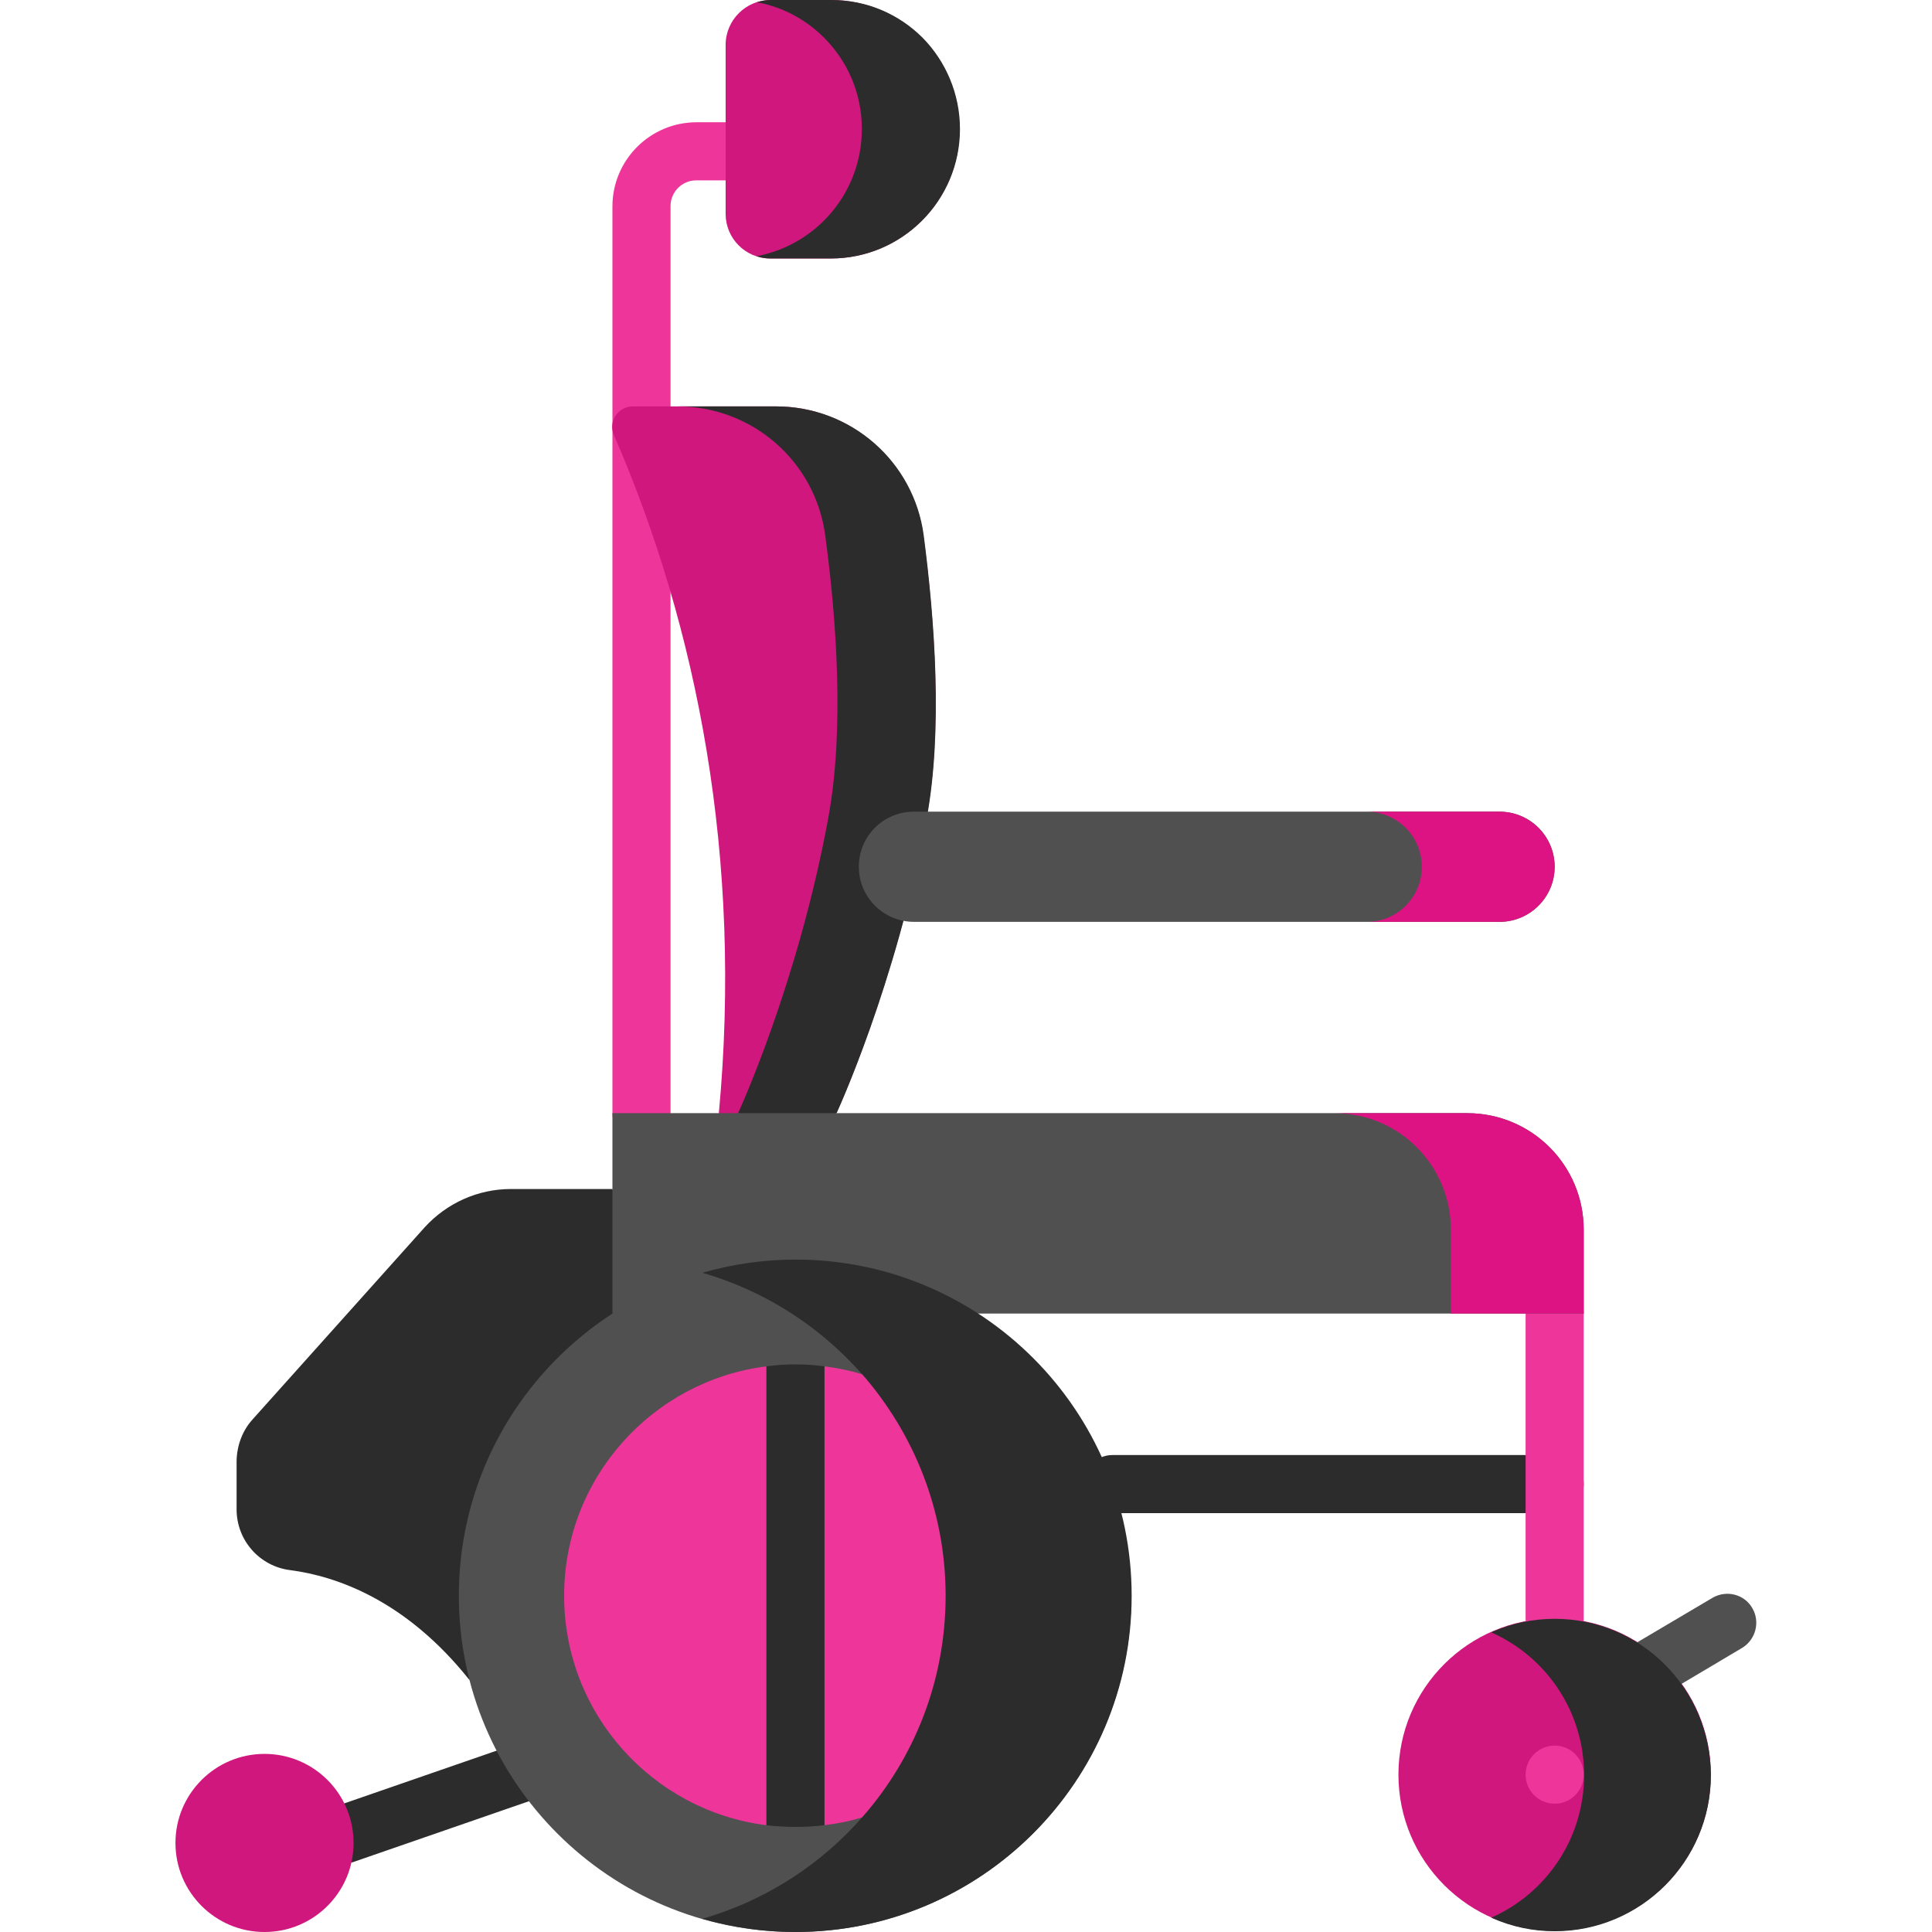
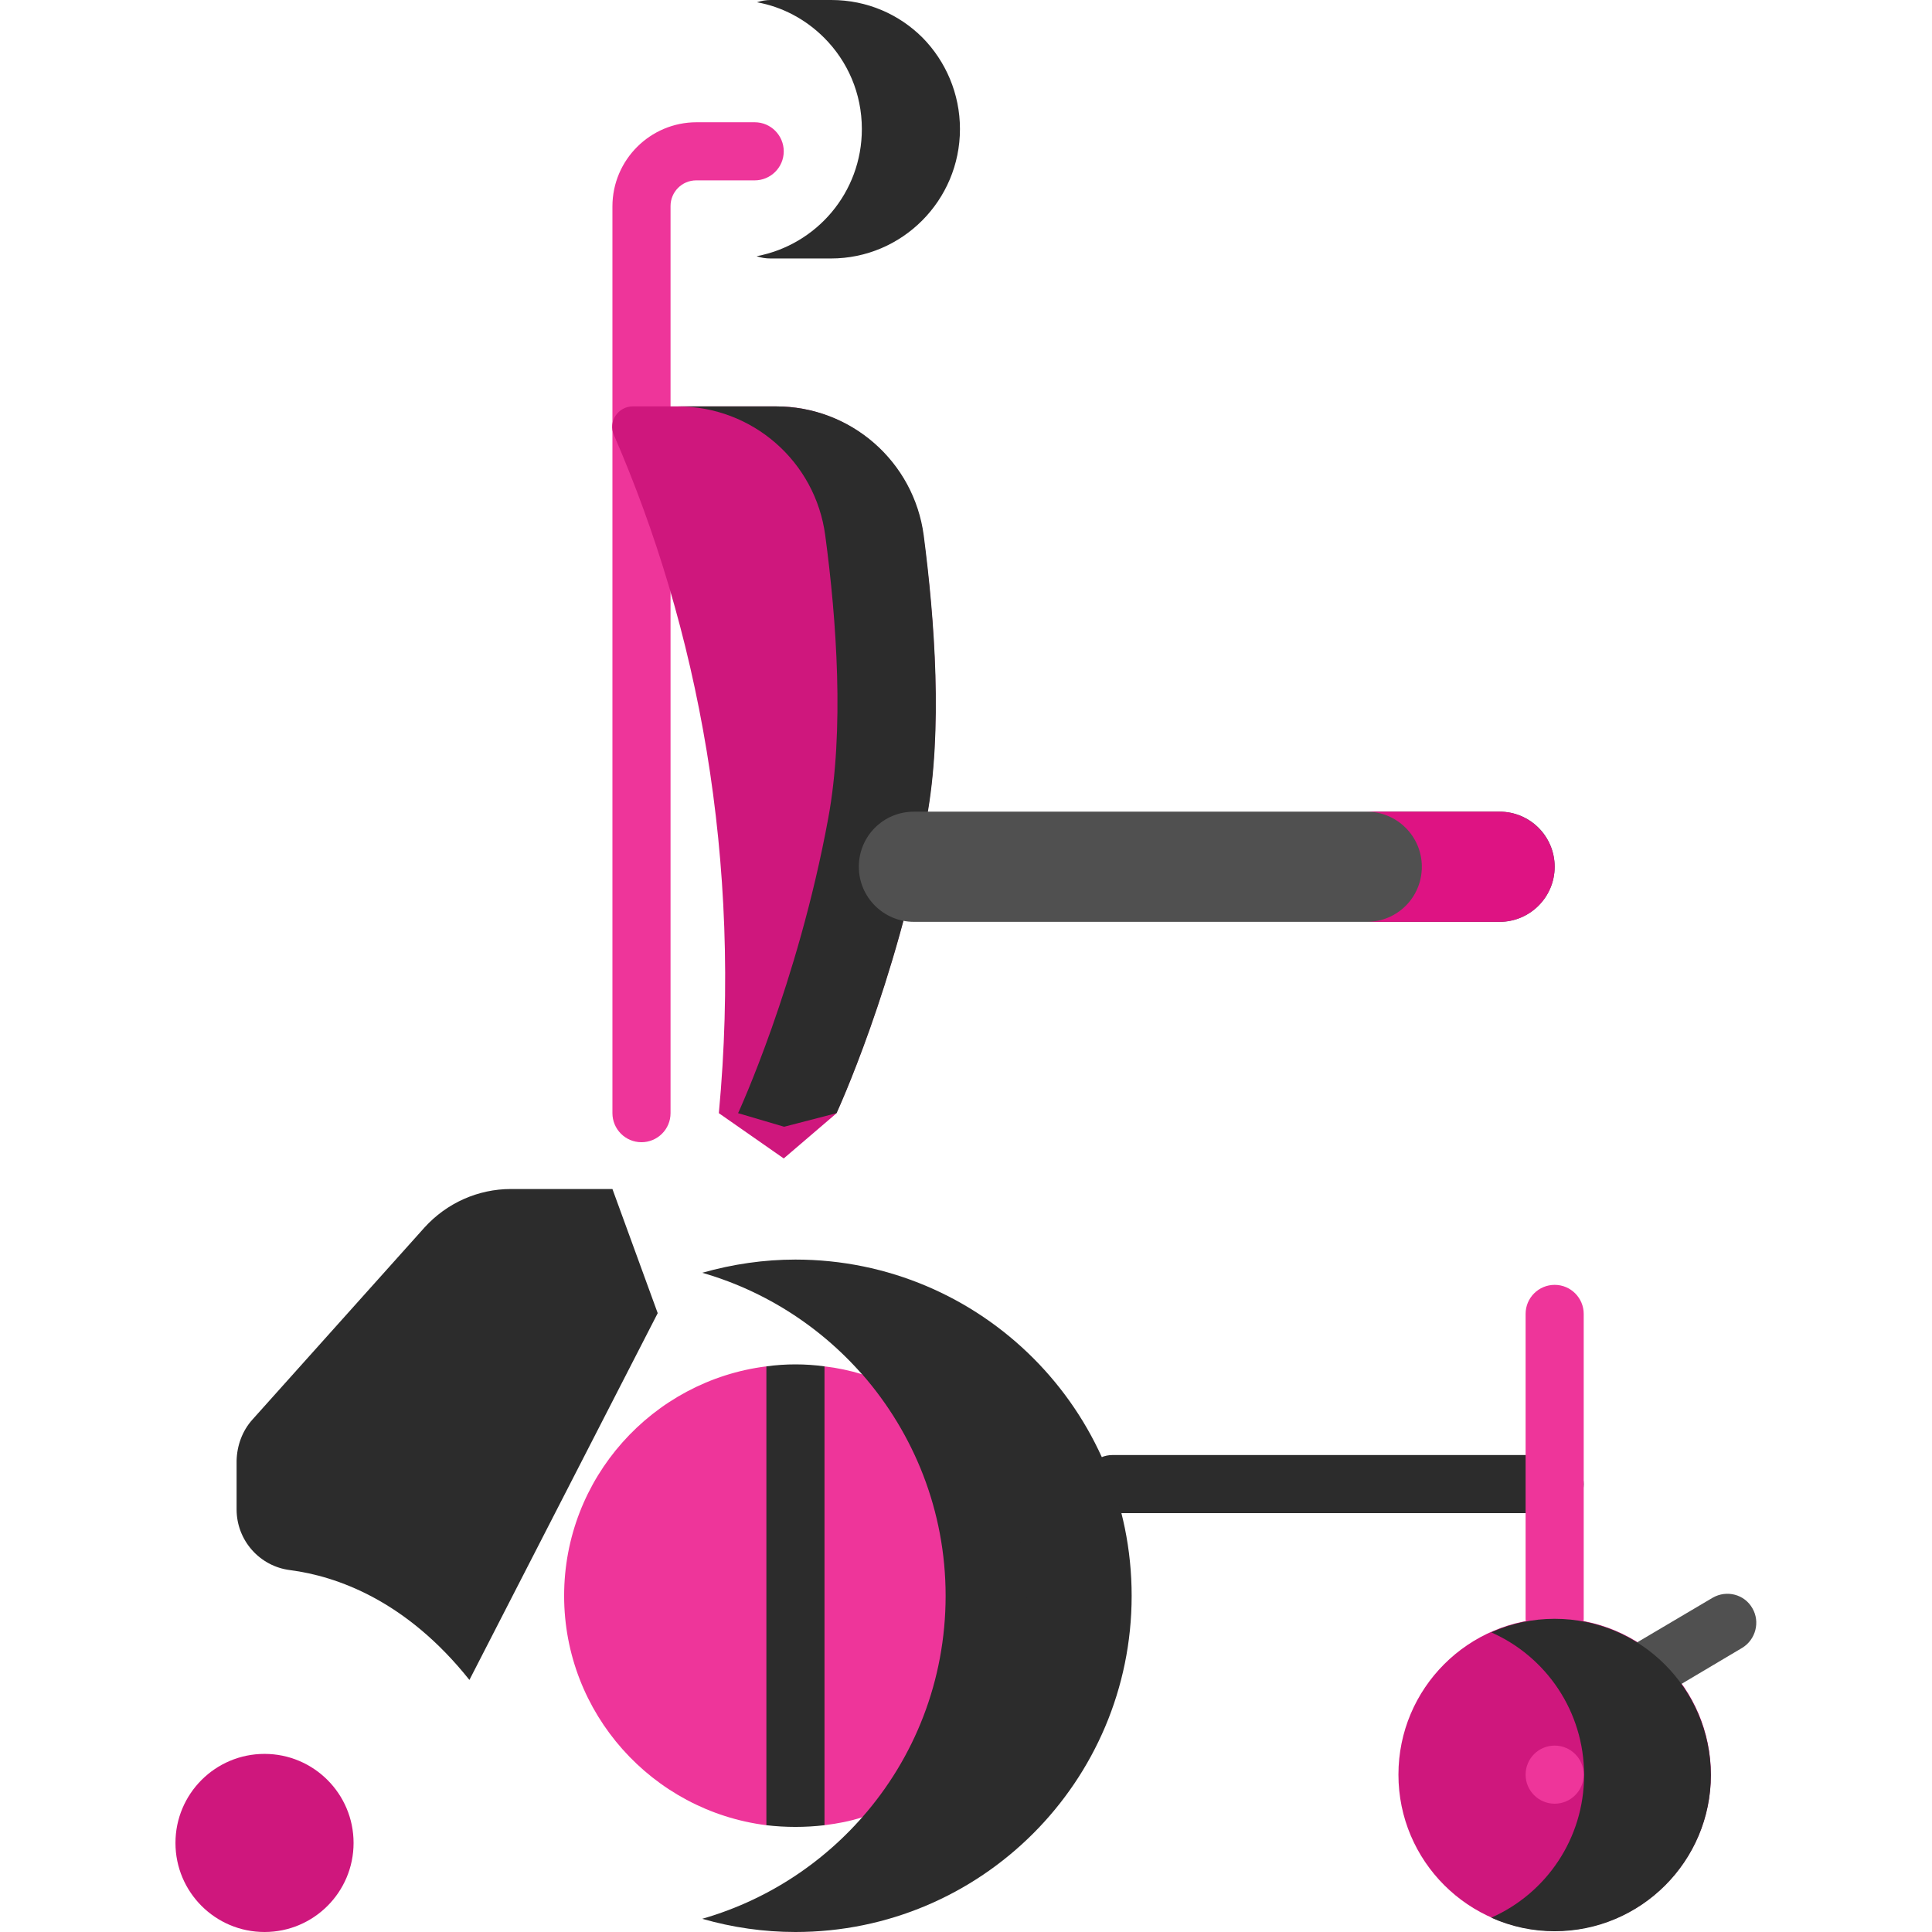
<svg xmlns="http://www.w3.org/2000/svg" version="1.1" id="Calque_1" x="0px" y="0px" viewBox="0 0 512 512" style="enable-background:new 0 0 512 512;" xml:space="preserve">
  <style type="text/css">
	.st0{fill:#2C2C2C;}
	.st1{fill:#CF177D;}
	.st2{fill:#EE359A;}
	.st3{fill:#505050;}
	.st4{fill:#DE1383;}
</style>
  <g>
-     <path class="st0" d="M90.9,493.9c-4.3,0-7.7-3.5-7.7-7.7c0-3.3,2.1-6.2,5.2-7.3l46.8-16.2c4-1.4,8.4,0.8,9.8,4.9   c1.3,4-0.8,8.3-4.7,9.7l-46.8,16.2C92.6,493.7,91.7,493.9,90.9,493.9z" />
    <circle class="st1" cx="412" cy="470.3" r="41.4" />
    <path class="st0" d="M412,401H294.8c-4.3,0-7.7-3.5-7.7-7.7s3.5-7.7,7.7-7.7H412c4.3,0,7.7,3.5,7.7,7.7   C419.7,397.5,416.2,401,412,401L412,401z" />
    <path class="st2" d="M412,436.7c-4.3,0-7.7-3.5-7.7-7.7v-80.8c0-4.3,3.5-7.7,7.7-7.7c4.3,0,7.7,3.5,7.7,7.7c0,0,0,0,0,0V429   C419.7,433.2,416.2,436.7,412,436.7L412,436.7z M170,302.7c-4.3,0-7.7-3.5-7.7-7.7V54.7c0-12.3,10-22.3,22.3-22.3H200   c4.3,0,7.7,3.5,7.7,7.7c0,4.3-3.5,7.7-7.7,7.7h-15.5c-3.8,0-6.8,3.1-6.8,6.8V295C177.7,299.3,174.2,302.7,170,302.7z" />
-     <path class="st1" d="M204.1,68.5h16c18.9,0,34.2-15.3,34.2-34.2S239.1,0,220.2,0h-16c-6.5,0-11.9,5.3-11.9,11.9v44.8   C192.3,63.2,197.6,68.5,204.1,68.5L204.1,68.5z" />
    <path class="st0" d="M254.4,34.2c0,18.9-15.3,34.3-34.2,34.3h-16c-1.3,0-2.5-0.2-3.7-0.6c15.9-3,27.9-16.9,27.9-33.7   c0-9.5-3.8-18-10-24.2c-4.9-4.9-11.1-8.2-17.8-9.4c1.2-0.4,2.4-0.6,3.7-0.6h16c9.5,0,18,3.8,24.2,10   C250.6,16.2,254.4,24.8,254.4,34.2L254.4,34.2z" />
    <path class="st1" d="M167.7,107.7h37.9c19.8,0,36.5,14.7,39.1,34.3c3,22.3,5.1,51.5,0.8,74.9c-8.1,44.1-23.9,78.2-23.9,78.2   l-13.9,11.9L190.5,295c6.3-67.3-5.6-128.6-27.8-179.7C161.1,111.7,163.8,107.7,167.7,107.7L167.7,107.7z" />
    <path class="st0" d="M245.6,216.8c-8.1,44.1-23.9,78.2-23.9,78.2l-13.9,3.6l-12.2-3.6c0,0,15.8-34.1,23.9-78.2   c4.3-23.3,2.2-52.6-0.8-74.9c-2.6-19.6-19.3-34.2-39.1-34.2h26.1c19.8,0,36.5,14.6,39.1,34.2C247.7,164.2,249.9,193.5,245.6,216.8   L245.6,216.8z" />
    <path class="st0" d="M162.3,315.1h-26.9c-8.7,0-17,3.7-22.9,10.2l-45.6,50.9c-2.7,3-4.1,6.9-4.2,10.9V400c0,8.2,6.1,15.1,14.2,16.1   c12.3,1.6,30.7,8,47.5,29.1l49.9-97.2L162.3,315.1z" />
-     <path class="st3" d="M162.3,348.1h257.4v-22.2c0-17.1-13.8-30.9-30.9-30.9H162.3V348.1z" />
-     <path class="st4" d="M388.8,295h-35.2c17.1,0,30.9,13.8,30.9,30.9v22.2h35.2v-22.2C419.7,308.8,405.9,295,388.8,295L388.8,295z" />
-     <path class="st3" d="M121.6,422.9c0,49.2,39.9,89.1,89.1,89.1s89.1-39.9,89.1-89.1c-27.8-74.8-113.8-85.6-113.8-85.6   C148.9,348,121.6,382.2,121.6,422.9z" />
    <path class="st0" d="M210.8,333.8c-8.3,0-16.6,1.2-24.7,3.5c37.2,10.7,64.5,45,64.5,85.6s-27.2,74.9-64.5,85.6   c8,2.3,16.3,3.5,24.7,3.5c49.2,0,89.1-39.9,89.1-89.1S260,333.8,210.8,333.8L210.8,333.8z" />
    <path class="st2" d="M261.9,422.9c0,27.3-33.4,58.7-33.4,58.7c-3.5,1.1-6.2,1.6-10,2.1l-7.7-9.6l-7.7,9.6   c-30.2-3.8-53.6-29.6-53.6-60.8c0-31.2,23.4-57,53.6-60.8l7.7,10.8l7.7-10.8c3.4,0.4,6.7,1.1,10,2.1   C228.5,364.2,261.9,395.2,261.9,422.9L261.9,422.9z" />
    <path class="st0" d="M228.5,364.2c13.7,15.7,22.1,36.2,22.1,58.7c0,22.5-8.3,43-22.1,58.7c25.2-7.6,43.6-31,43.6-58.7   C272.1,395.2,253.7,371.8,228.5,364.2L228.5,364.2z" />
    <path class="st3" d="M242.2,244.3h155.2c8,0,14.6-6.5,14.6-14.6c0-8.1-6.5-14.6-14.6-14.6H242.2c-8.1,0-14.6,6.5-14.6,14.6   C227.6,237.8,234.2,244.3,242.2,244.3z" />
    <path class="st4" d="M397.4,215.1h-35.2c8,0,14.6,6.5,14.6,14.6c0,8.1-6.5,14.6-14.6,14.6h35.2c8,0,14.6-6.5,14.6-14.6   C412,221.7,405.4,215.1,397.4,215.1z" />
    <path class="st3" d="M435.3,451.1c-4.3,0-7.7-3.5-7.7-7.7c0-2.7,1.4-5.3,3.8-6.7l22.5-13.3c3.7-2.1,8.4-0.9,10.5,2.8   c2.1,3.6,0.9,8.3-2.7,10.5L439.3,450C438.1,450.7,436.7,451.1,435.3,451.1z" />
    <path class="st0" d="M412,429c-5.8,0-11.5,1.2-16.8,3.6c14.5,6.4,24.6,20.9,24.6,37.8s-10.1,31.4-24.6,37.8   c5.3,2.4,11,3.6,16.8,3.6c22.8,0,41.4-18.5,41.4-41.4C453.3,447.5,434.8,429,412,429L412,429z" />
    <circle class="st1" cx="70.1" cy="488.4" r="23.6" />
    <path class="st0" d="M218.5,362.1v121.6c-5.1,0.6-10.3,0.6-15.4,0V362.1C208.2,361.4,213.4,361.4,218.5,362.1z" />
    <circle class="st2" cx="412" cy="470.3" r="7.7" />
  </g>
</svg>